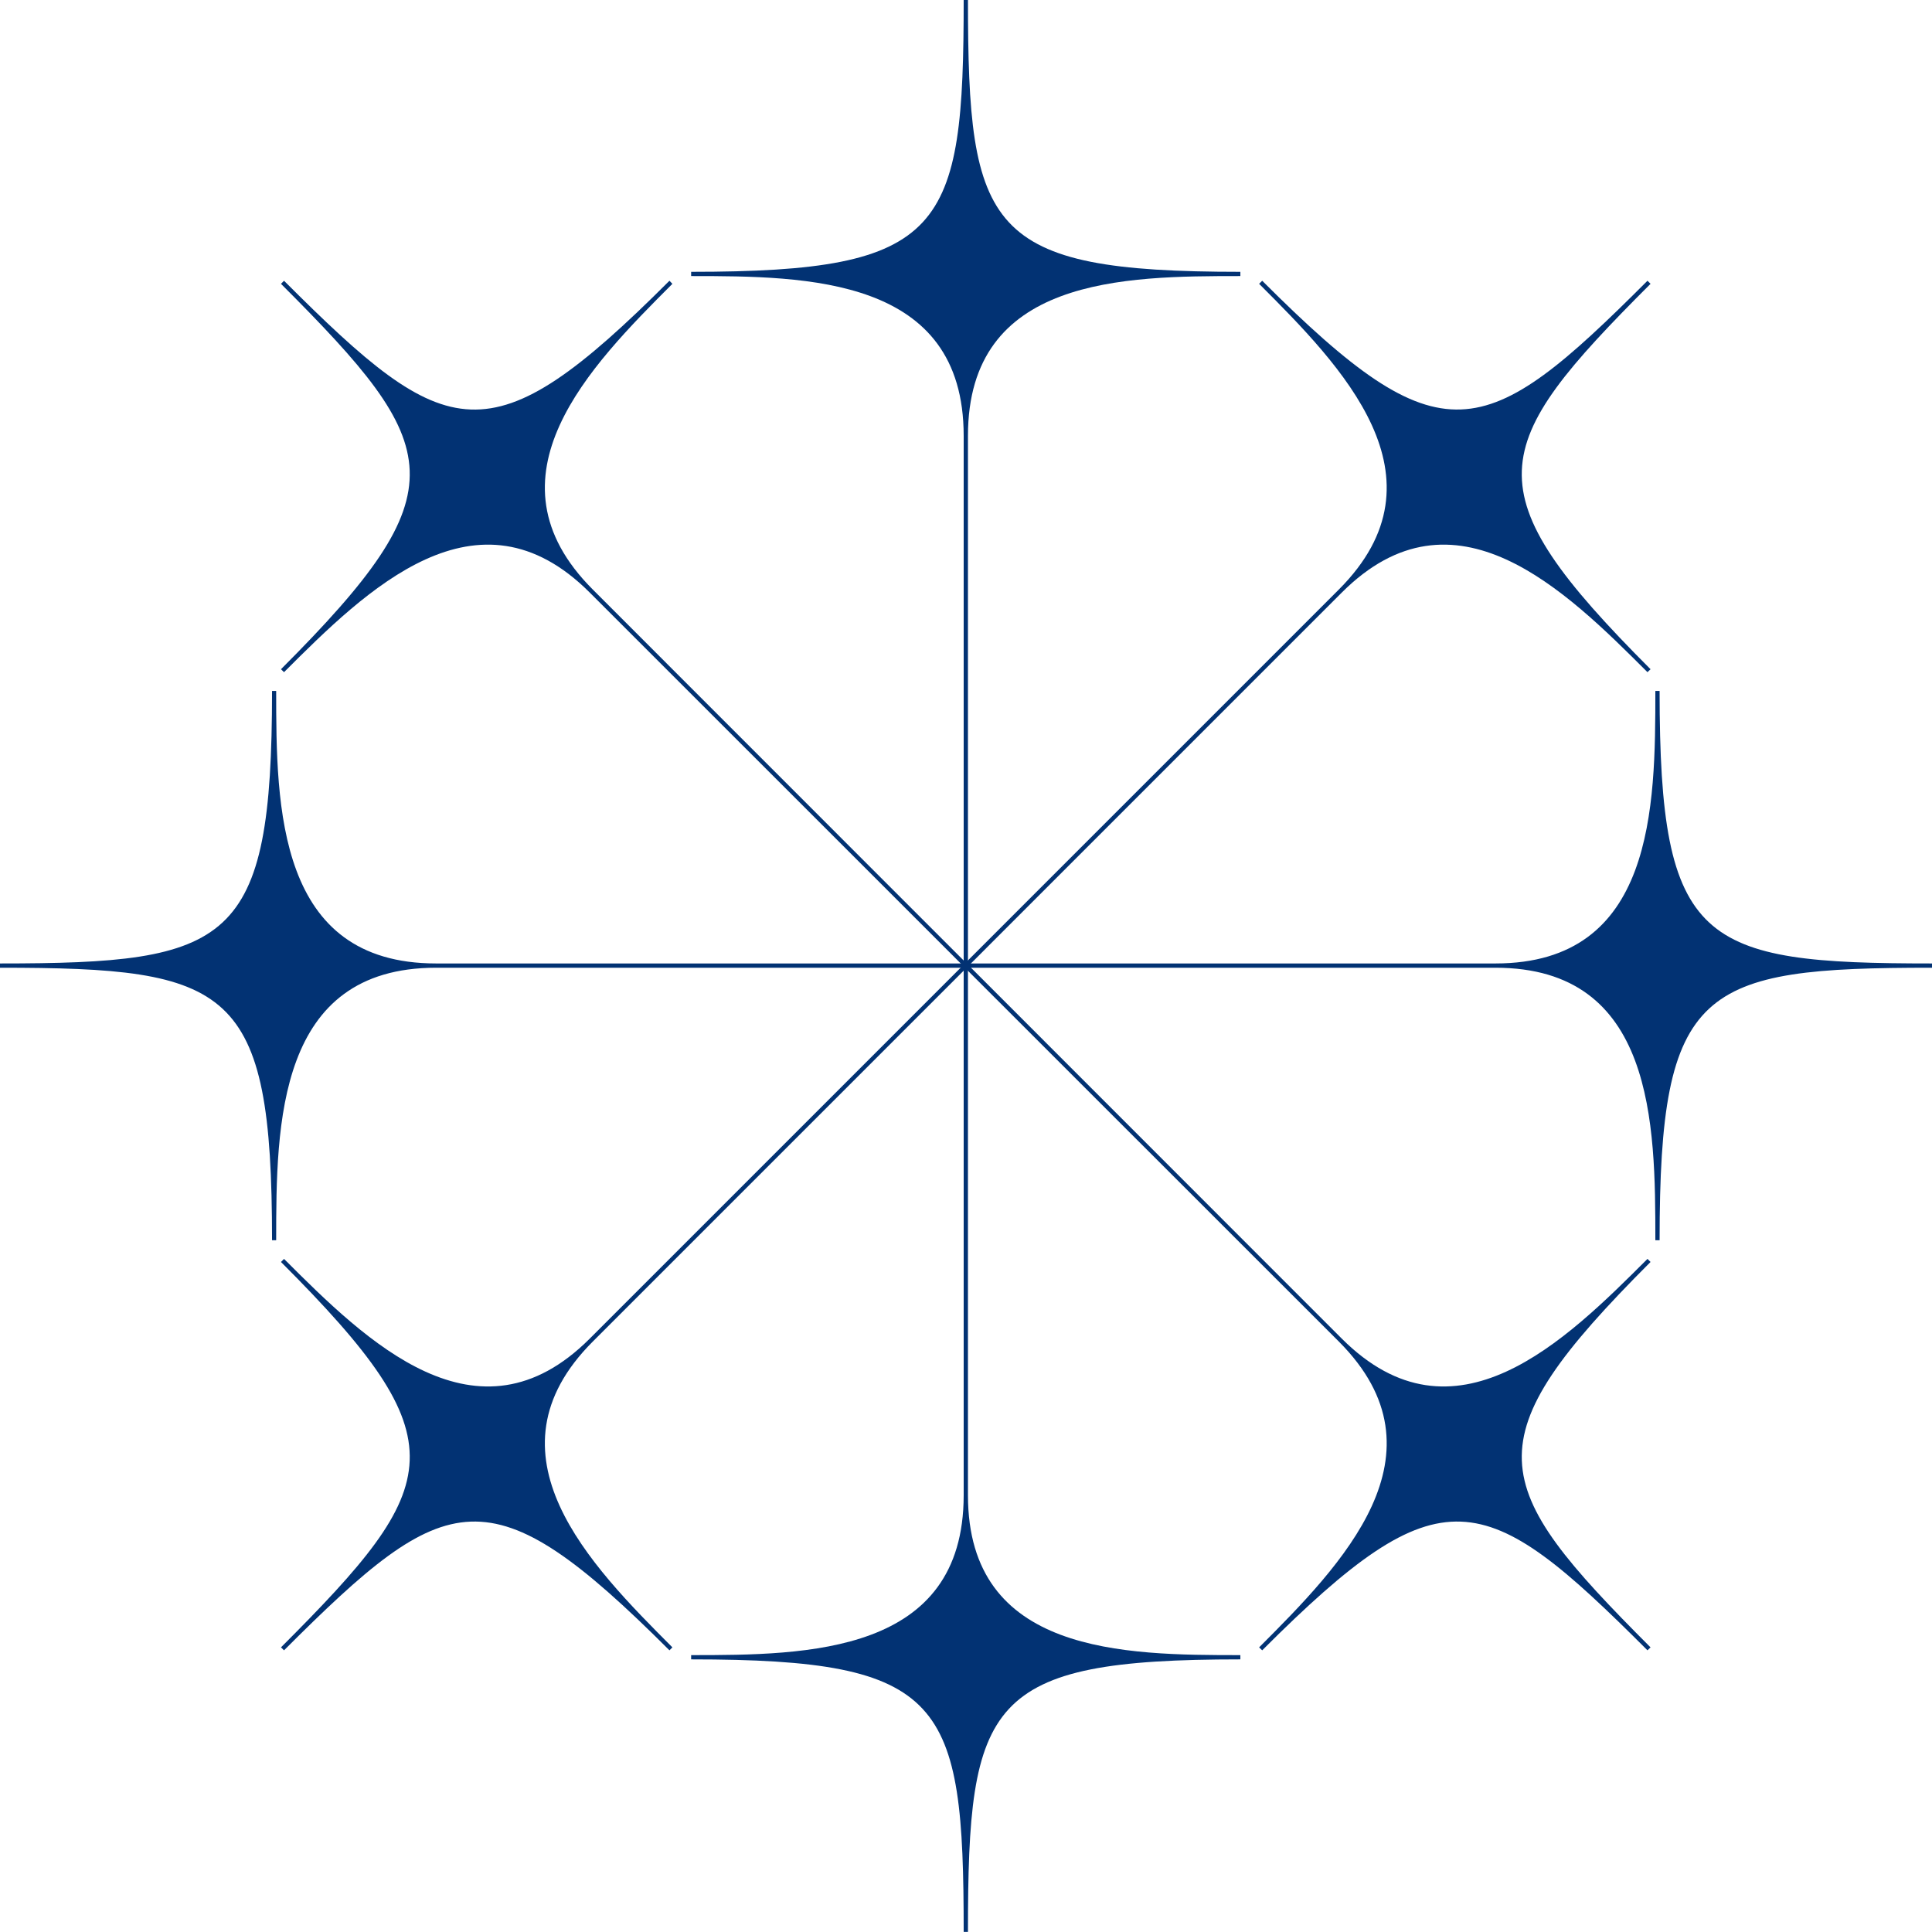
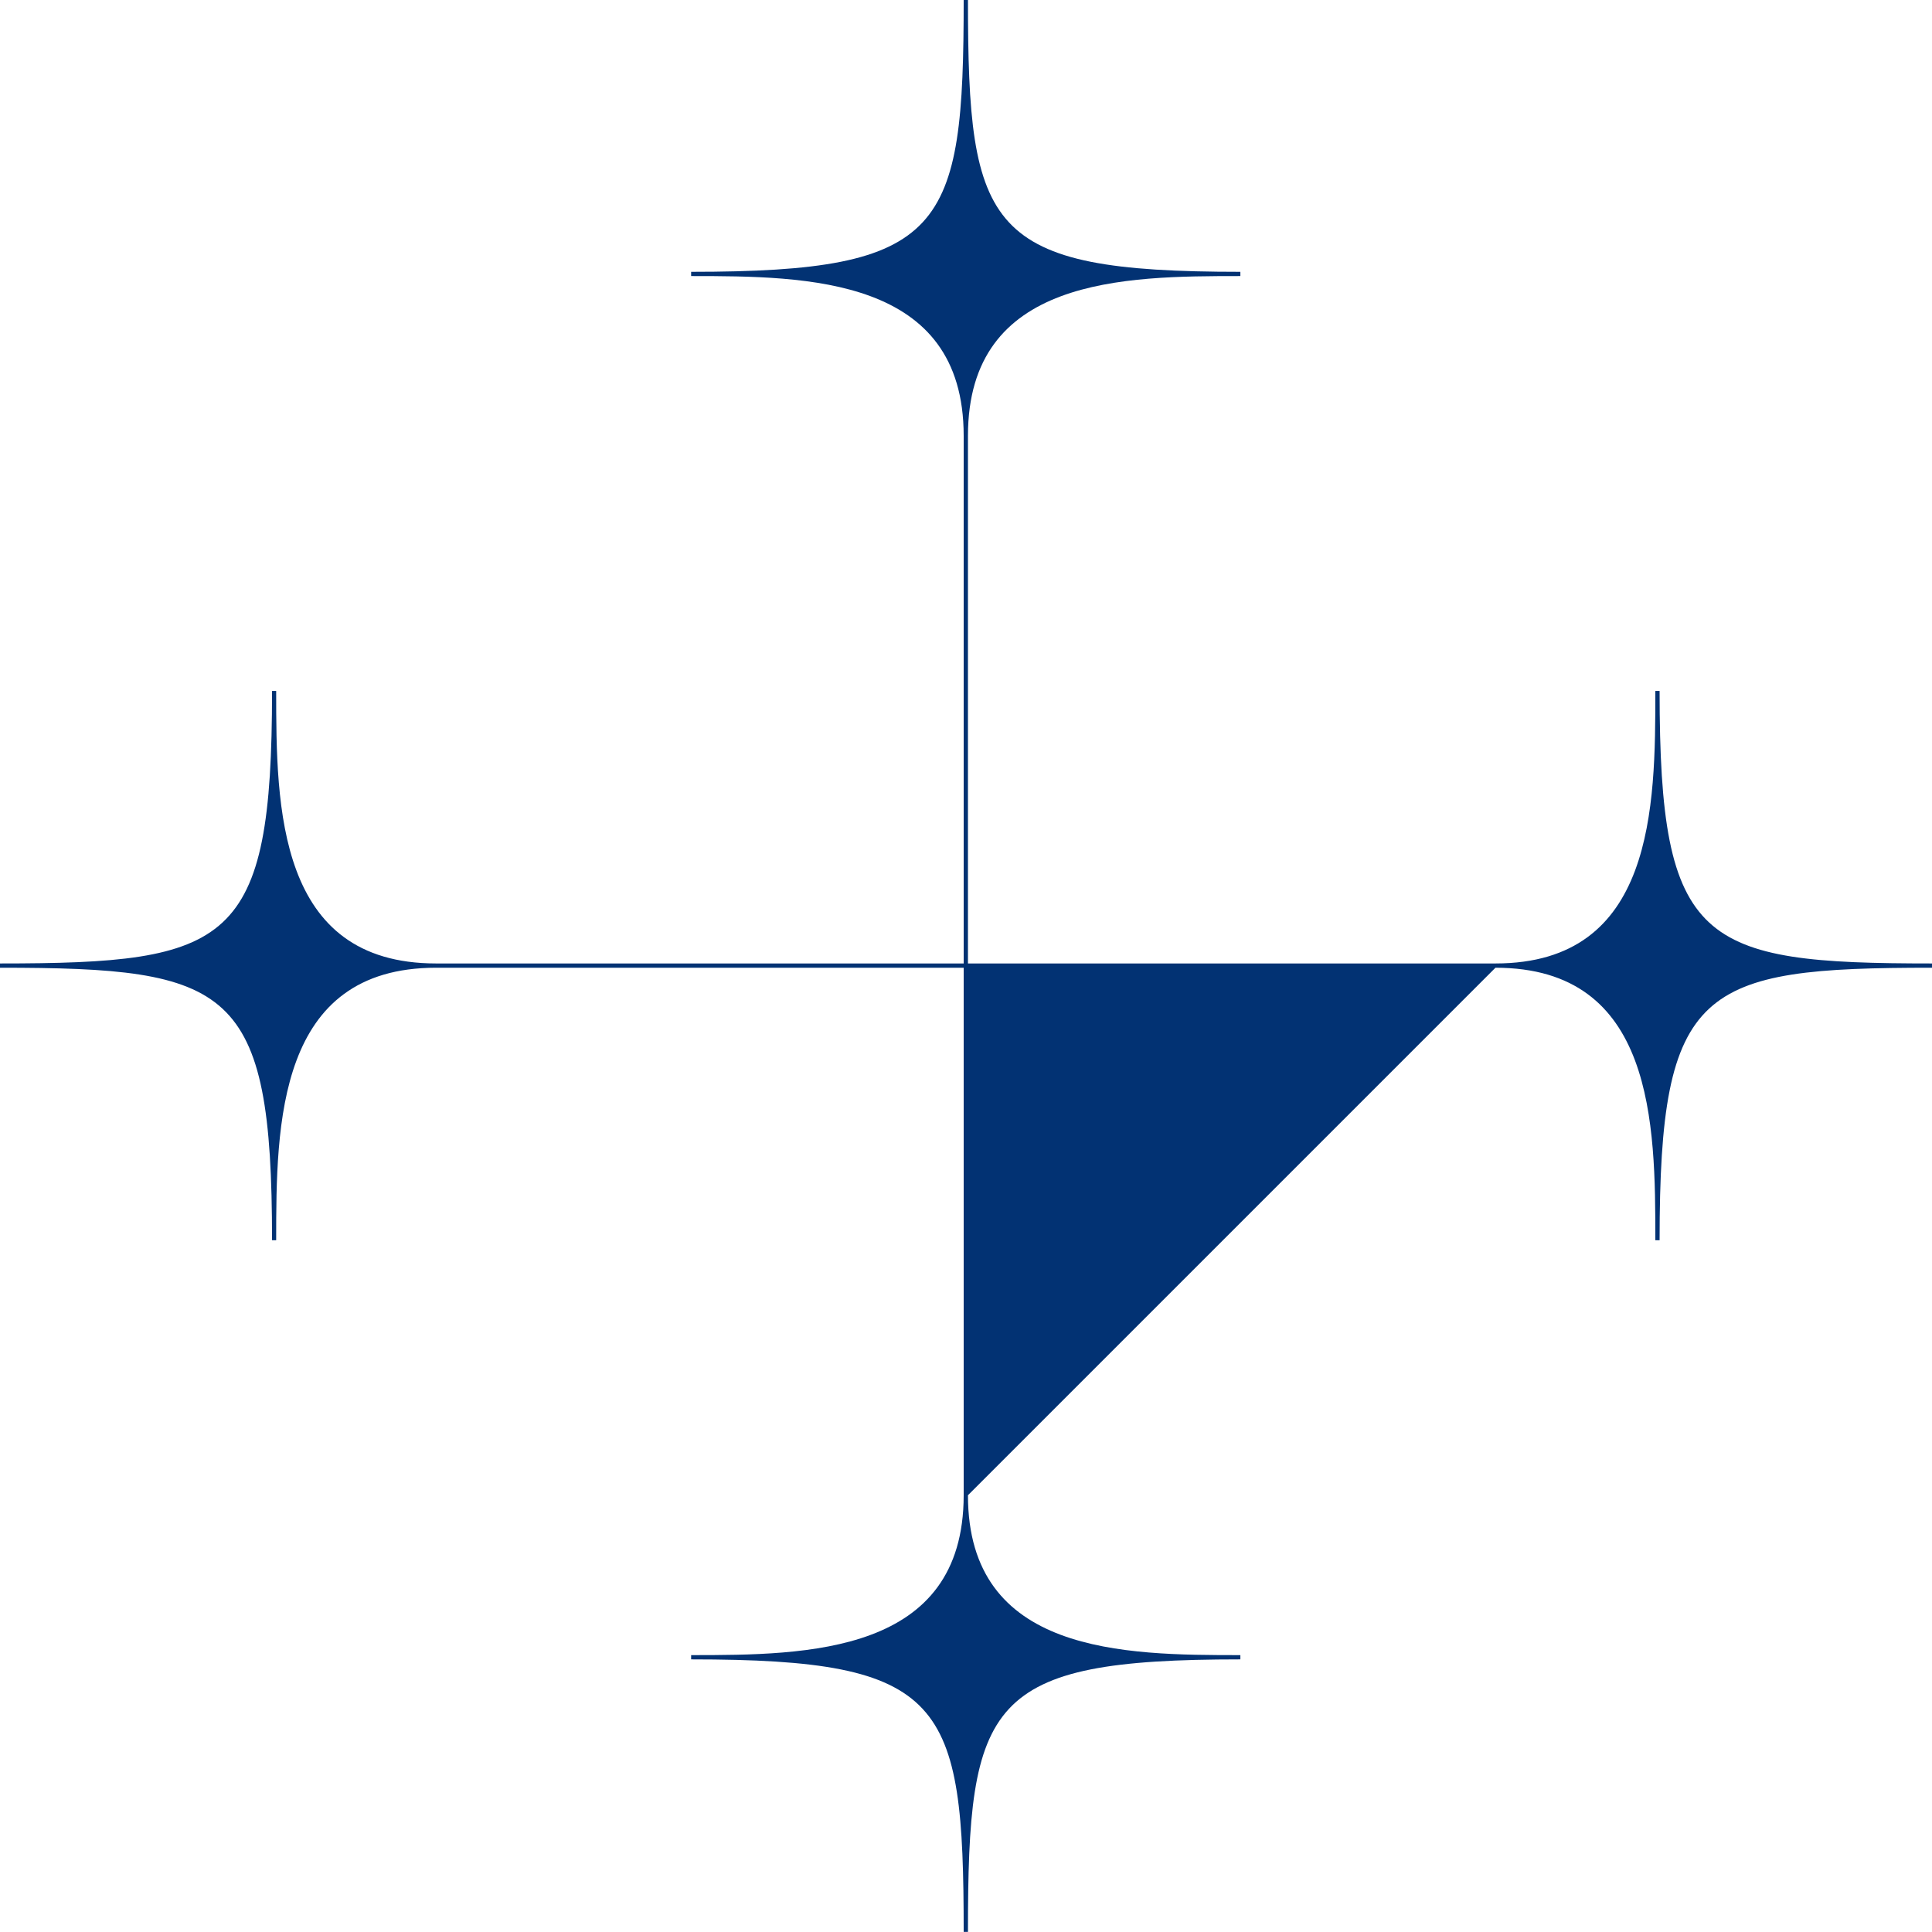
<svg xmlns="http://www.w3.org/2000/svg" fill="#000000" height="69.2" preserveAspectRatio="xMidYMid meet" version="1" viewBox="0.1 0.1 69.2 69.2" width="69.2" zoomAndPan="magnify">
  <g fill="#023273" fill-rule="evenodd" id="change1_1">
-     <path d="M 44.527 9.836 L 44.527 9.988 C 40.367 9.988 34.77 10.02 34.77 15.711 L 34.77 34.609 L 53.664 34.609 C 59.355 34.609 59.391 29.008 59.391 24.848 L 59.543 24.848 C 59.543 33.945 61.016 34.609 69.301 34.609 L 69.301 34.762 C 61.016 34.762 59.543 35.422 59.543 44.523 L 59.391 44.523 C 59.391 40.359 59.355 34.762 53.664 34.762 L 34.77 34.762 L 34.77 53.656 C 34.77 59.348 40.367 59.383 44.527 59.383 L 44.527 59.535 C 35.43 59.535 34.77 61.012 34.77 69.297 L 34.617 69.297 C 34.617 61.012 33.953 59.535 24.855 59.535 L 24.855 59.383 C 29.016 59.383 34.617 59.348 34.617 53.656 L 34.617 34.762 L 15.719 34.762 C 10.027 34.762 9.992 40.359 9.992 44.523 L 9.844 44.523 C 9.844 35.422 8.367 34.762 0.082 34.762 L 0.082 34.609 C 8.367 34.609 9.844 33.949 9.844 24.848 L 9.992 24.848 C 9.992 29.008 10.027 34.609 15.719 34.609 L 34.617 34.609 L 34.617 15.711 C 34.617 10.02 29.016 9.988 24.855 9.988 L 24.855 9.836 C 33.953 9.836 34.617 8.359 34.617 0.074 L 34.77 0.074 C 34.77 8.359 35.43 9.836 44.527 9.836" />
-     <path d="M 59.219 24.07 L 59.109 24.176 C 56.168 21.234 52.188 17.297 48.16 21.324 L 34.801 34.684 L 48.16 48.047 C 52.188 52.07 56.168 48.133 59.109 45.191 L 59.219 45.301 C 52.785 51.734 53.359 53.246 59.219 59.105 L 59.109 59.211 C 53.254 53.352 51.742 52.777 45.309 59.211 L 45.199 59.105 C 48.141 56.16 52.078 52.18 48.055 48.152 L 34.691 34.793 L 21.332 48.152 C 17.305 52.18 21.242 56.16 24.184 59.105 L 24.078 59.211 C 17.641 52.777 16.133 53.352 10.273 59.211 L 10.164 59.105 C 16.023 53.246 16.598 51.734 10.164 45.301 L 10.273 45.191 C 13.215 48.133 17.199 52.07 21.223 48.047 L 34.586 34.684 L 21.223 21.324 C 17.199 17.297 13.215 21.234 10.273 24.176 L 10.164 24.07 C 16.598 17.633 16.023 16.125 10.164 10.266 L 10.273 10.156 C 16.133 16.016 17.641 16.594 24.078 10.156 L 24.184 10.266 C 21.242 13.207 17.305 17.191 21.332 21.215 L 34.691 34.578 L 48.055 21.215 C 52.078 17.191 48.141 13.207 45.199 10.266 L 45.309 10.156 C 51.742 16.59 53.254 16.016 59.109 10.156 L 59.219 10.266 C 53.359 16.125 52.785 17.633 59.219 24.07" />
+     <path d="M 44.527 9.836 L 44.527 9.988 C 40.367 9.988 34.77 10.02 34.77 15.711 L 34.77 34.609 L 53.664 34.609 C 59.355 34.609 59.391 29.008 59.391 24.848 L 59.543 24.848 C 59.543 33.945 61.016 34.609 69.301 34.609 L 69.301 34.762 C 61.016 34.762 59.543 35.422 59.543 44.523 L 59.391 44.523 C 59.391 40.359 59.355 34.762 53.664 34.762 L 34.77 53.656 C 34.77 59.348 40.367 59.383 44.527 59.383 L 44.527 59.535 C 35.43 59.535 34.77 61.012 34.77 69.297 L 34.617 69.297 C 34.617 61.012 33.953 59.535 24.855 59.535 L 24.855 59.383 C 29.016 59.383 34.617 59.348 34.617 53.656 L 34.617 34.762 L 15.719 34.762 C 10.027 34.762 9.992 40.359 9.992 44.523 L 9.844 44.523 C 9.844 35.422 8.367 34.762 0.082 34.762 L 0.082 34.609 C 8.367 34.609 9.844 33.949 9.844 24.848 L 9.992 24.848 C 9.992 29.008 10.027 34.609 15.719 34.609 L 34.617 34.609 L 34.617 15.711 C 34.617 10.02 29.016 9.988 24.855 9.988 L 24.855 9.836 C 33.953 9.836 34.617 8.359 34.617 0.074 L 34.77 0.074 C 34.77 8.359 35.43 9.836 44.527 9.836" />
  </g>
</svg>